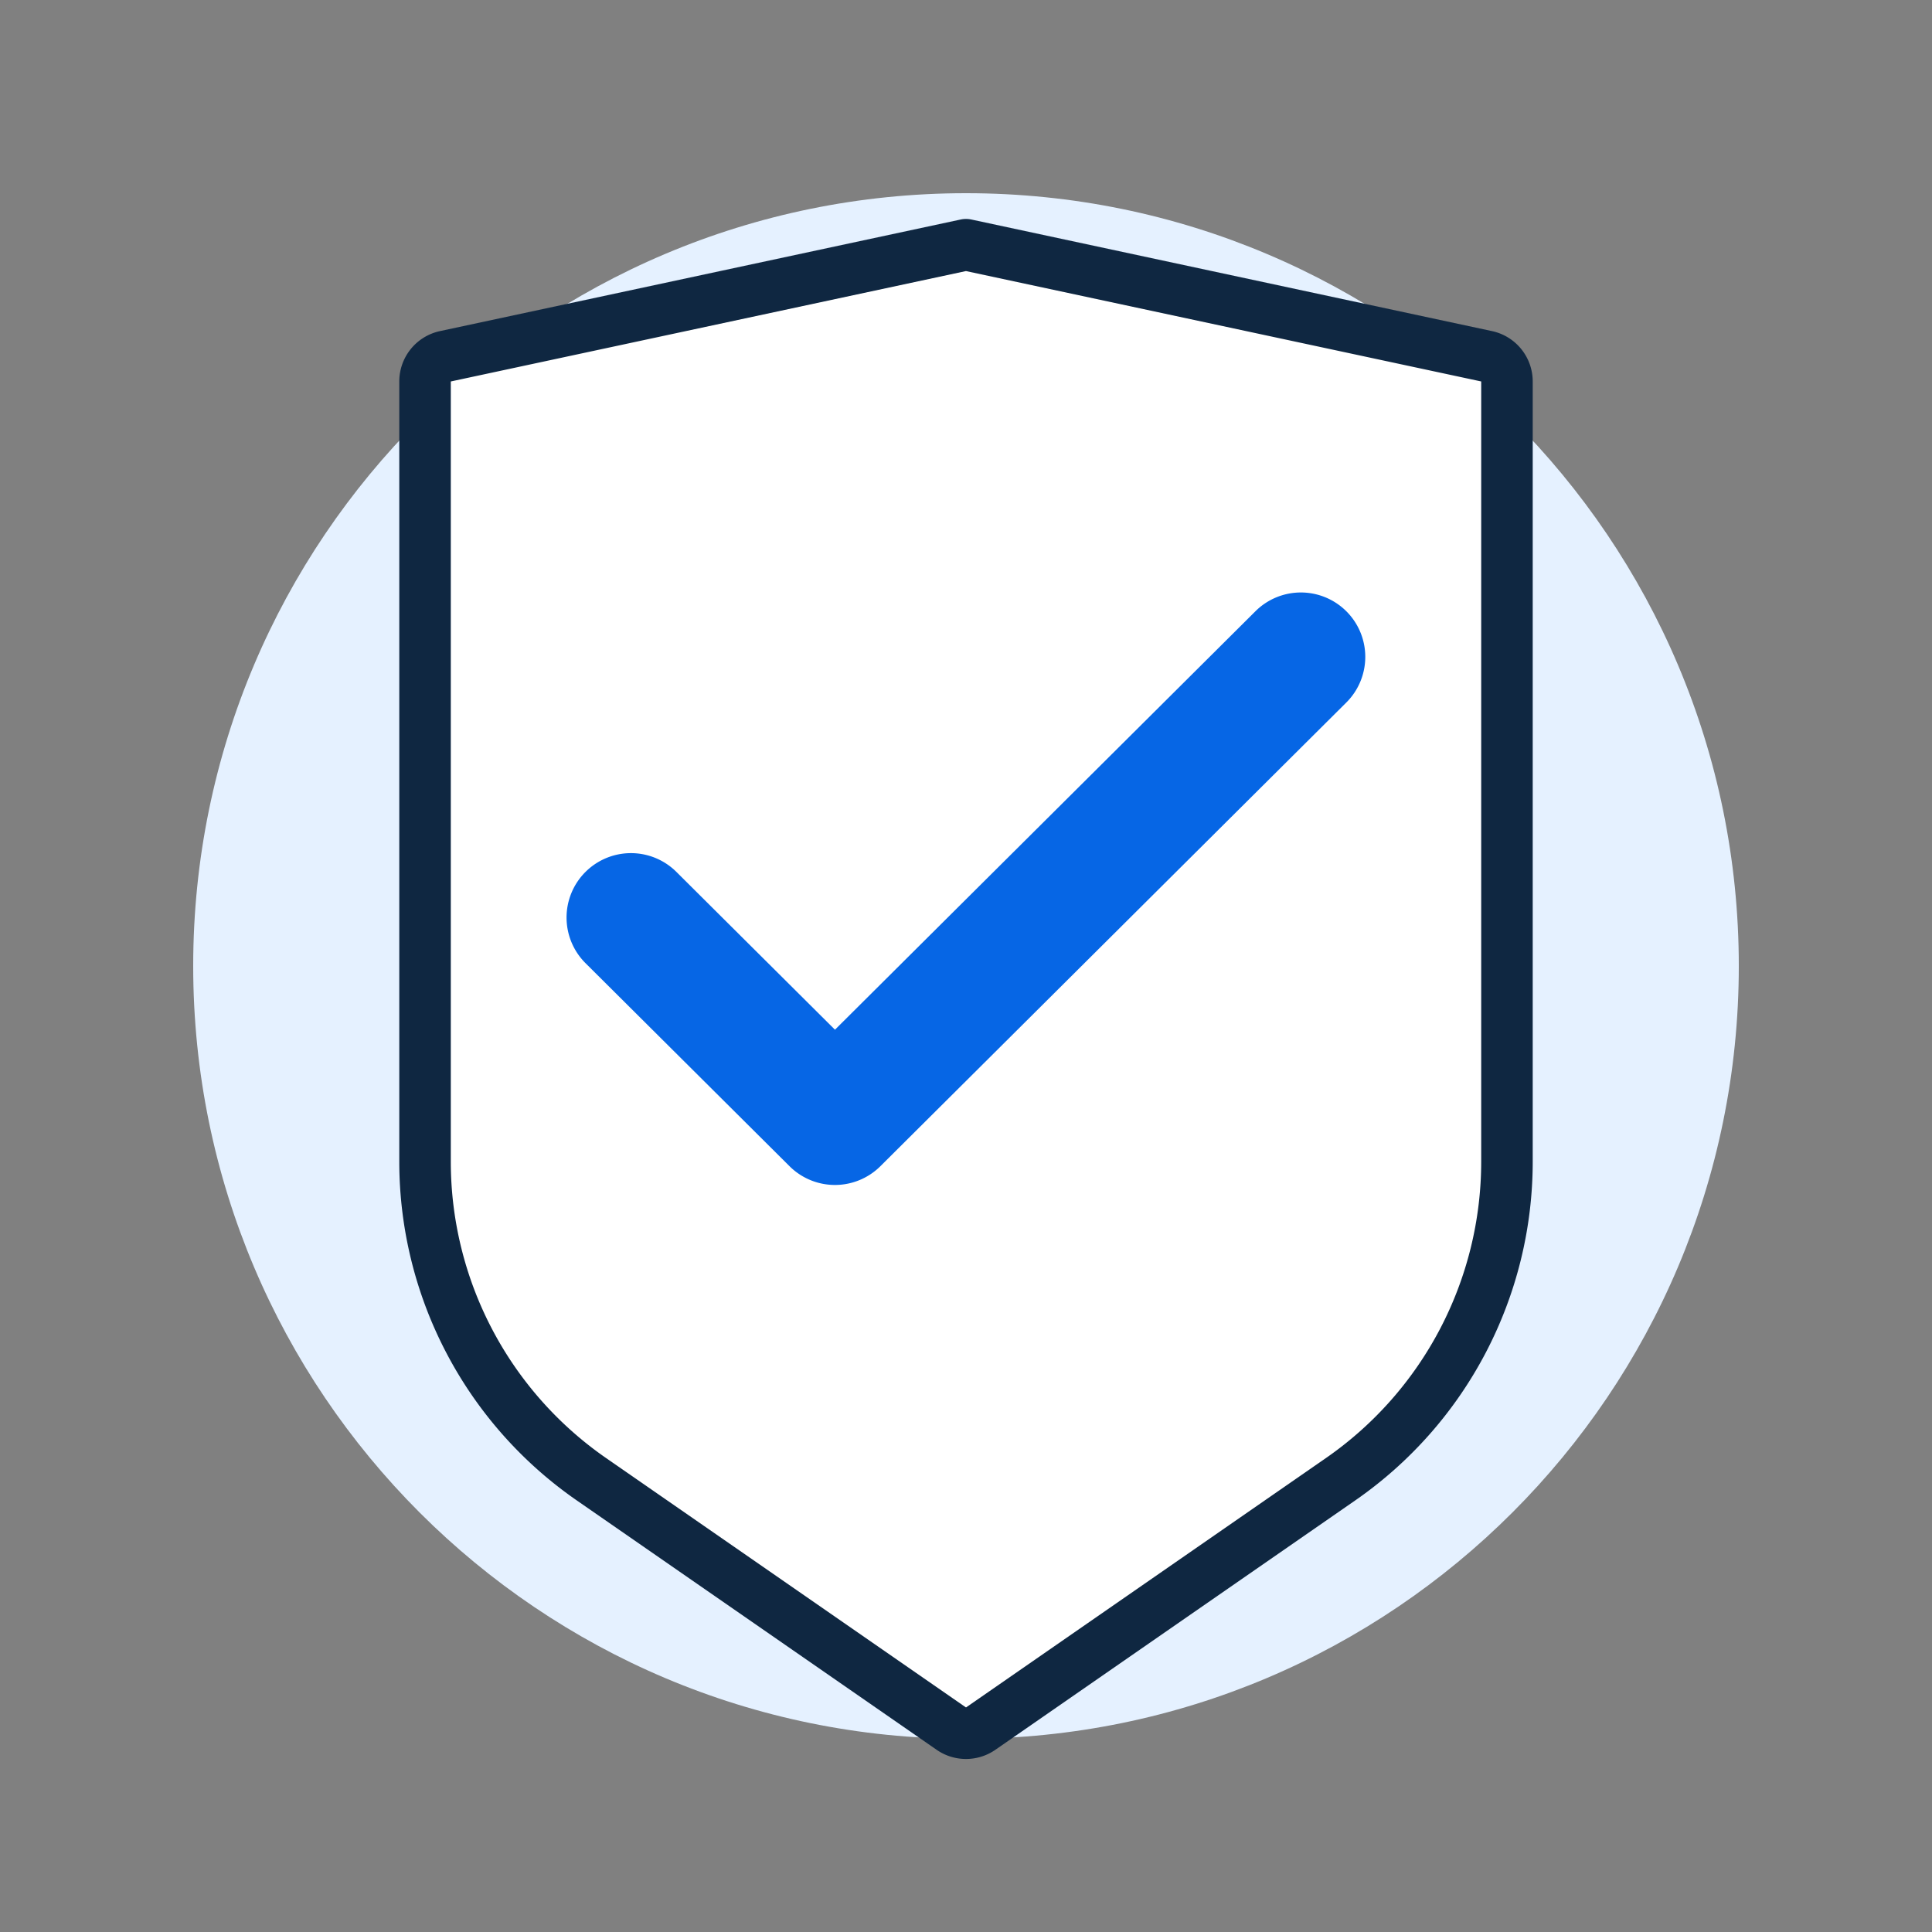
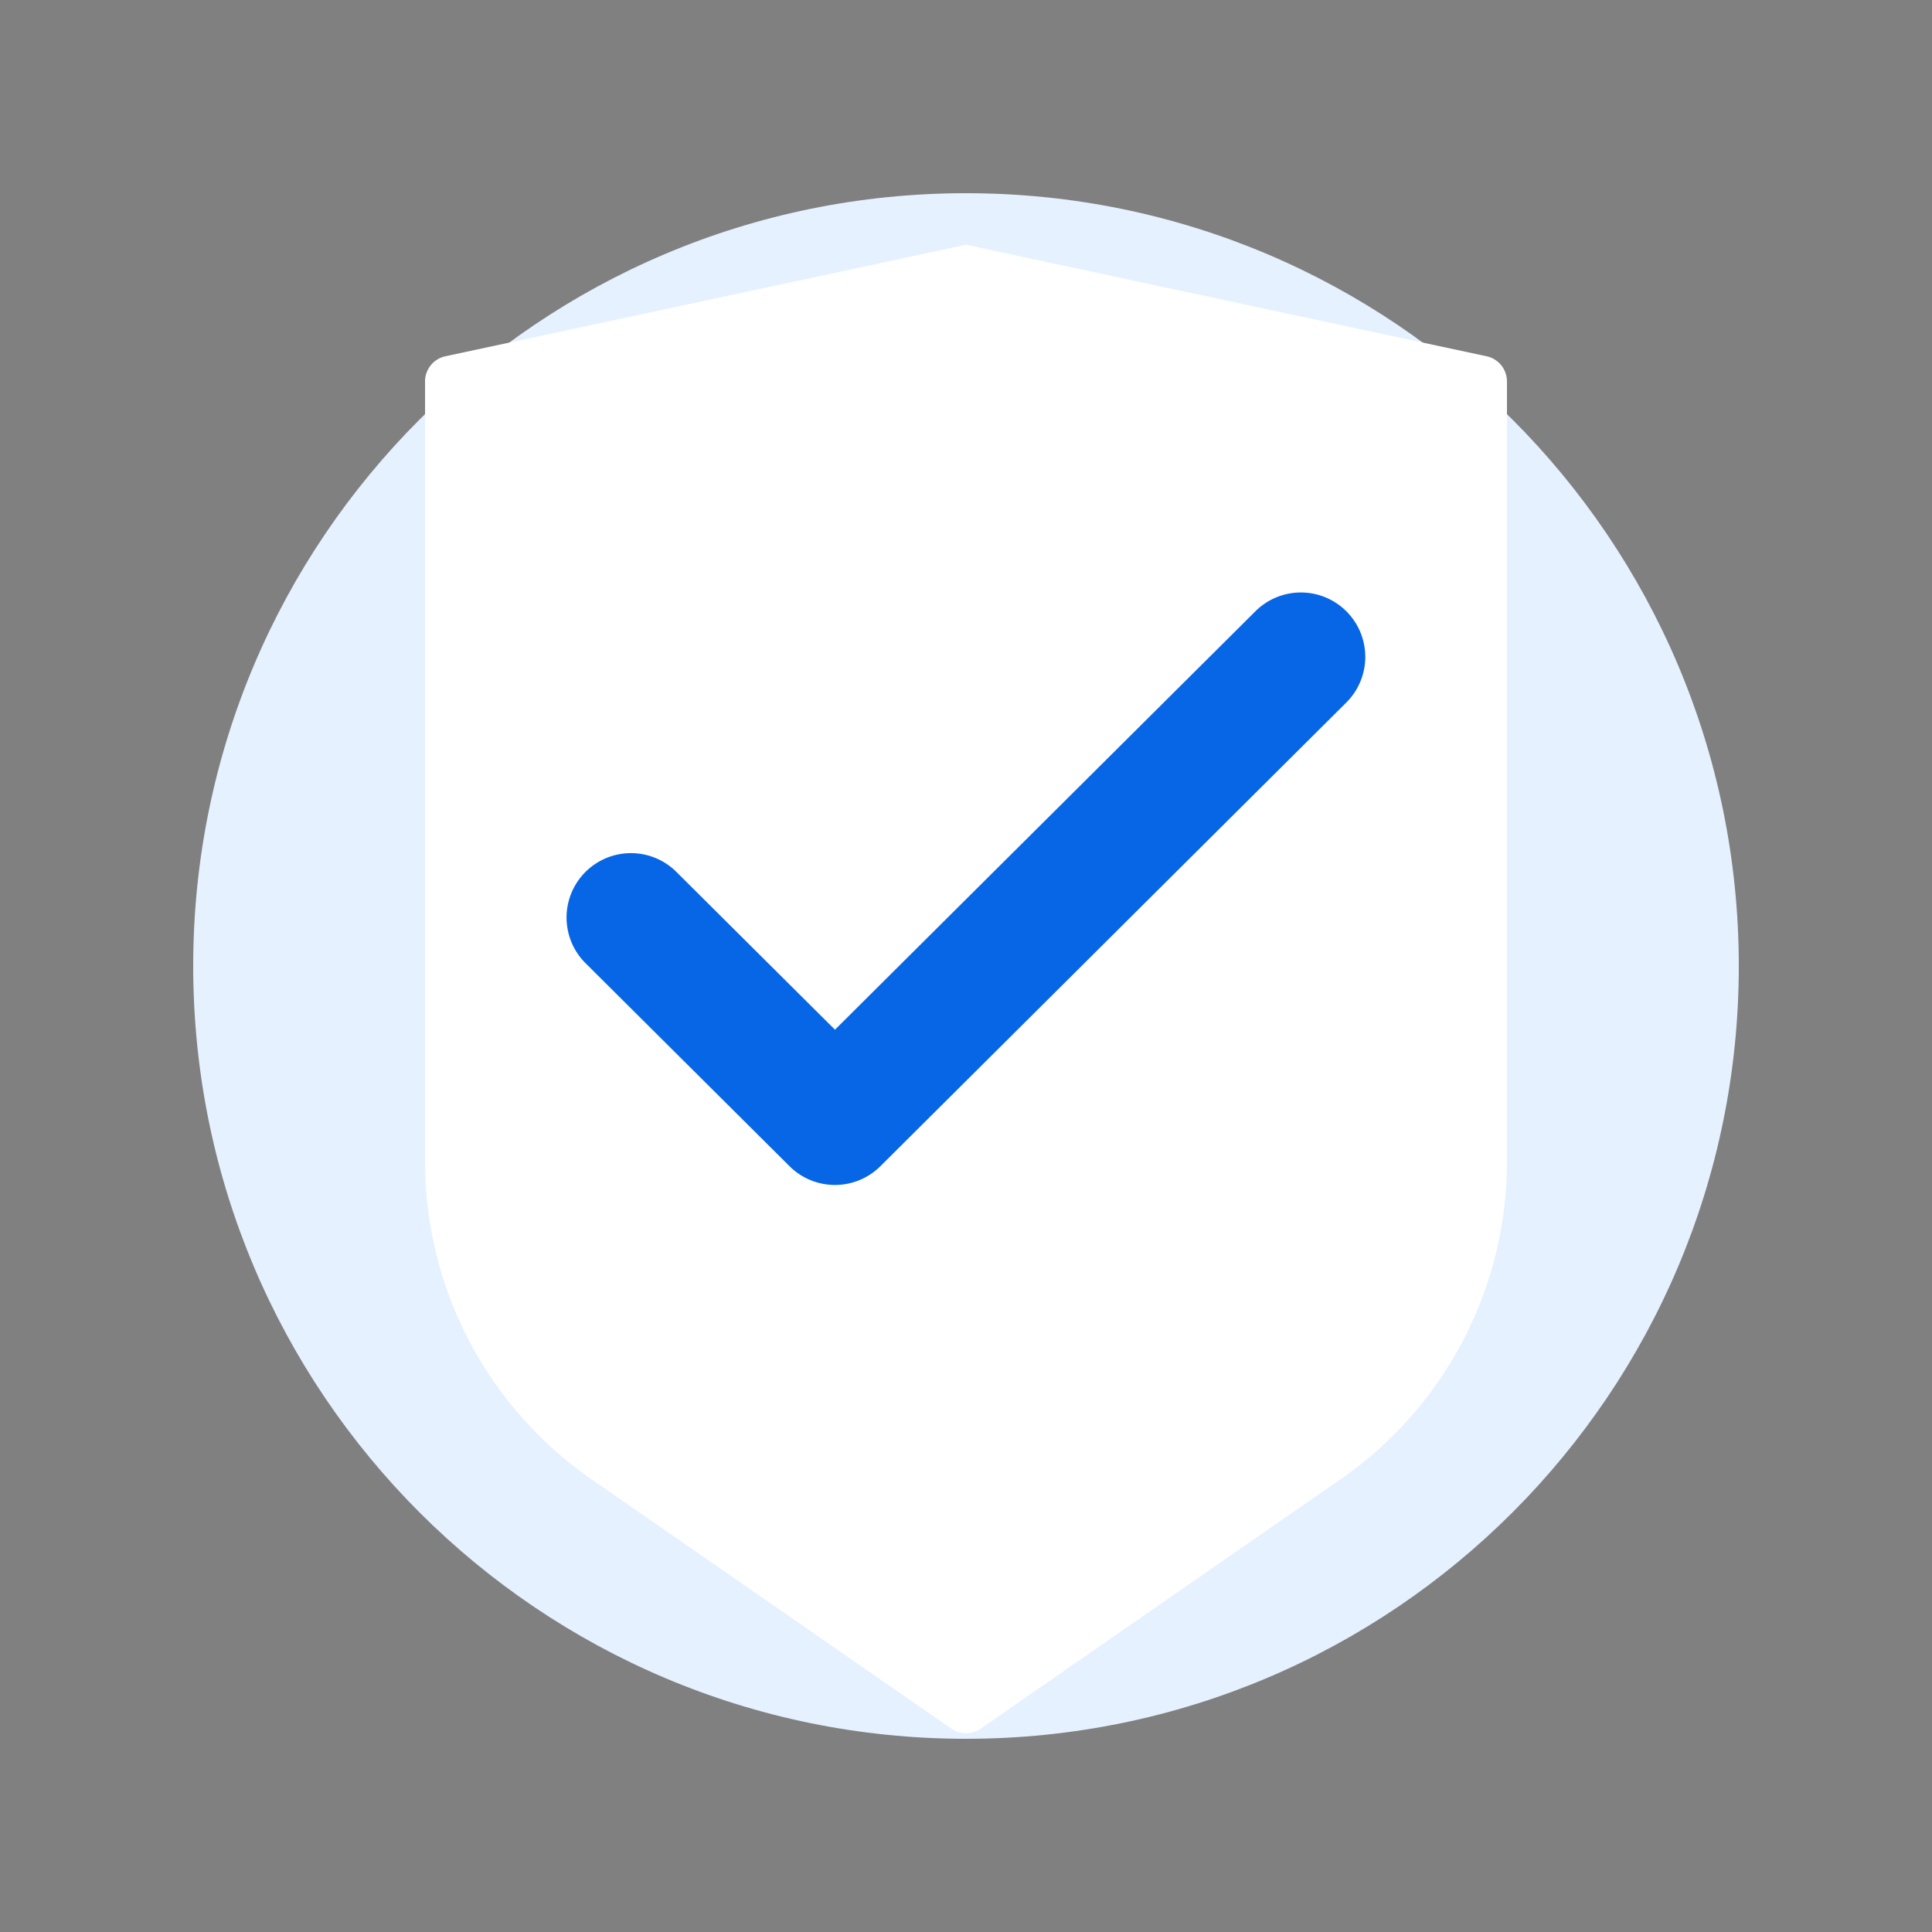
<svg xmlns="http://www.w3.org/2000/svg" fill="none" viewBox="0 0 150 150">
  <rect x="0" y="0" width="150" height="150" fill="#808080" stroke="none" />
  <path fill="#E5F1FF" d="M75 135c33.137 0 60-26.863 60-60s-26.863-60-60-60-60 26.863-60 60 26.863 60 60 60z" />
  <path fill="#fff" d="M33 29.617a2 2 0 0 1 1.58-1.956L75 19l40.419 8.661A2 2 0 0 1 117 29.617v60.57a30 30 0 0 1-12.913 24.658l-27.948 19.366a2.003 2.003 0 0 1-2.278 0l-27.948-19.366A30.001 30.001 0 0 1 33 90.186v-60.57z" />
-   <path fill="#0F2741" fill-rule="evenodd" d="M74.58 17.044a2 2 0 0 1 .84 0l40.418 8.662a4 4 0 0 1 3.162 3.91v60.57a31.999 31.999 0 0 1-13.774 26.302l-27.948 19.367a4.002 4.002 0 0 1-4.556 0l-27.948-19.367A31.999 31.999 0 0 1 31 90.186v-60.57a4 4 0 0 1 3.162-3.91l40.419-8.662zm.42 4.001l-40 8.572v60.57A28.001 28.001 0 0 0 47.052 113.2L75 132.567l27.948-19.366A28.002 28.002 0 0 0 115 90.186v-60.57l-40-8.57z" clip-rule="evenodd" />
  <path fill="#0666E5" fill-rule="evenodd" d="M104.544 47.473a5 5 0 0 1-.017 7.071l-36.174 36a5 5 0 0 1-7.054 0l-15.826-15.75a5 5 0 1 1 7.054-7.088l12.3 12.24 32.646-32.49a5 5 0 0 1 7.071.017z" clip-rule="evenodd" />
</svg>